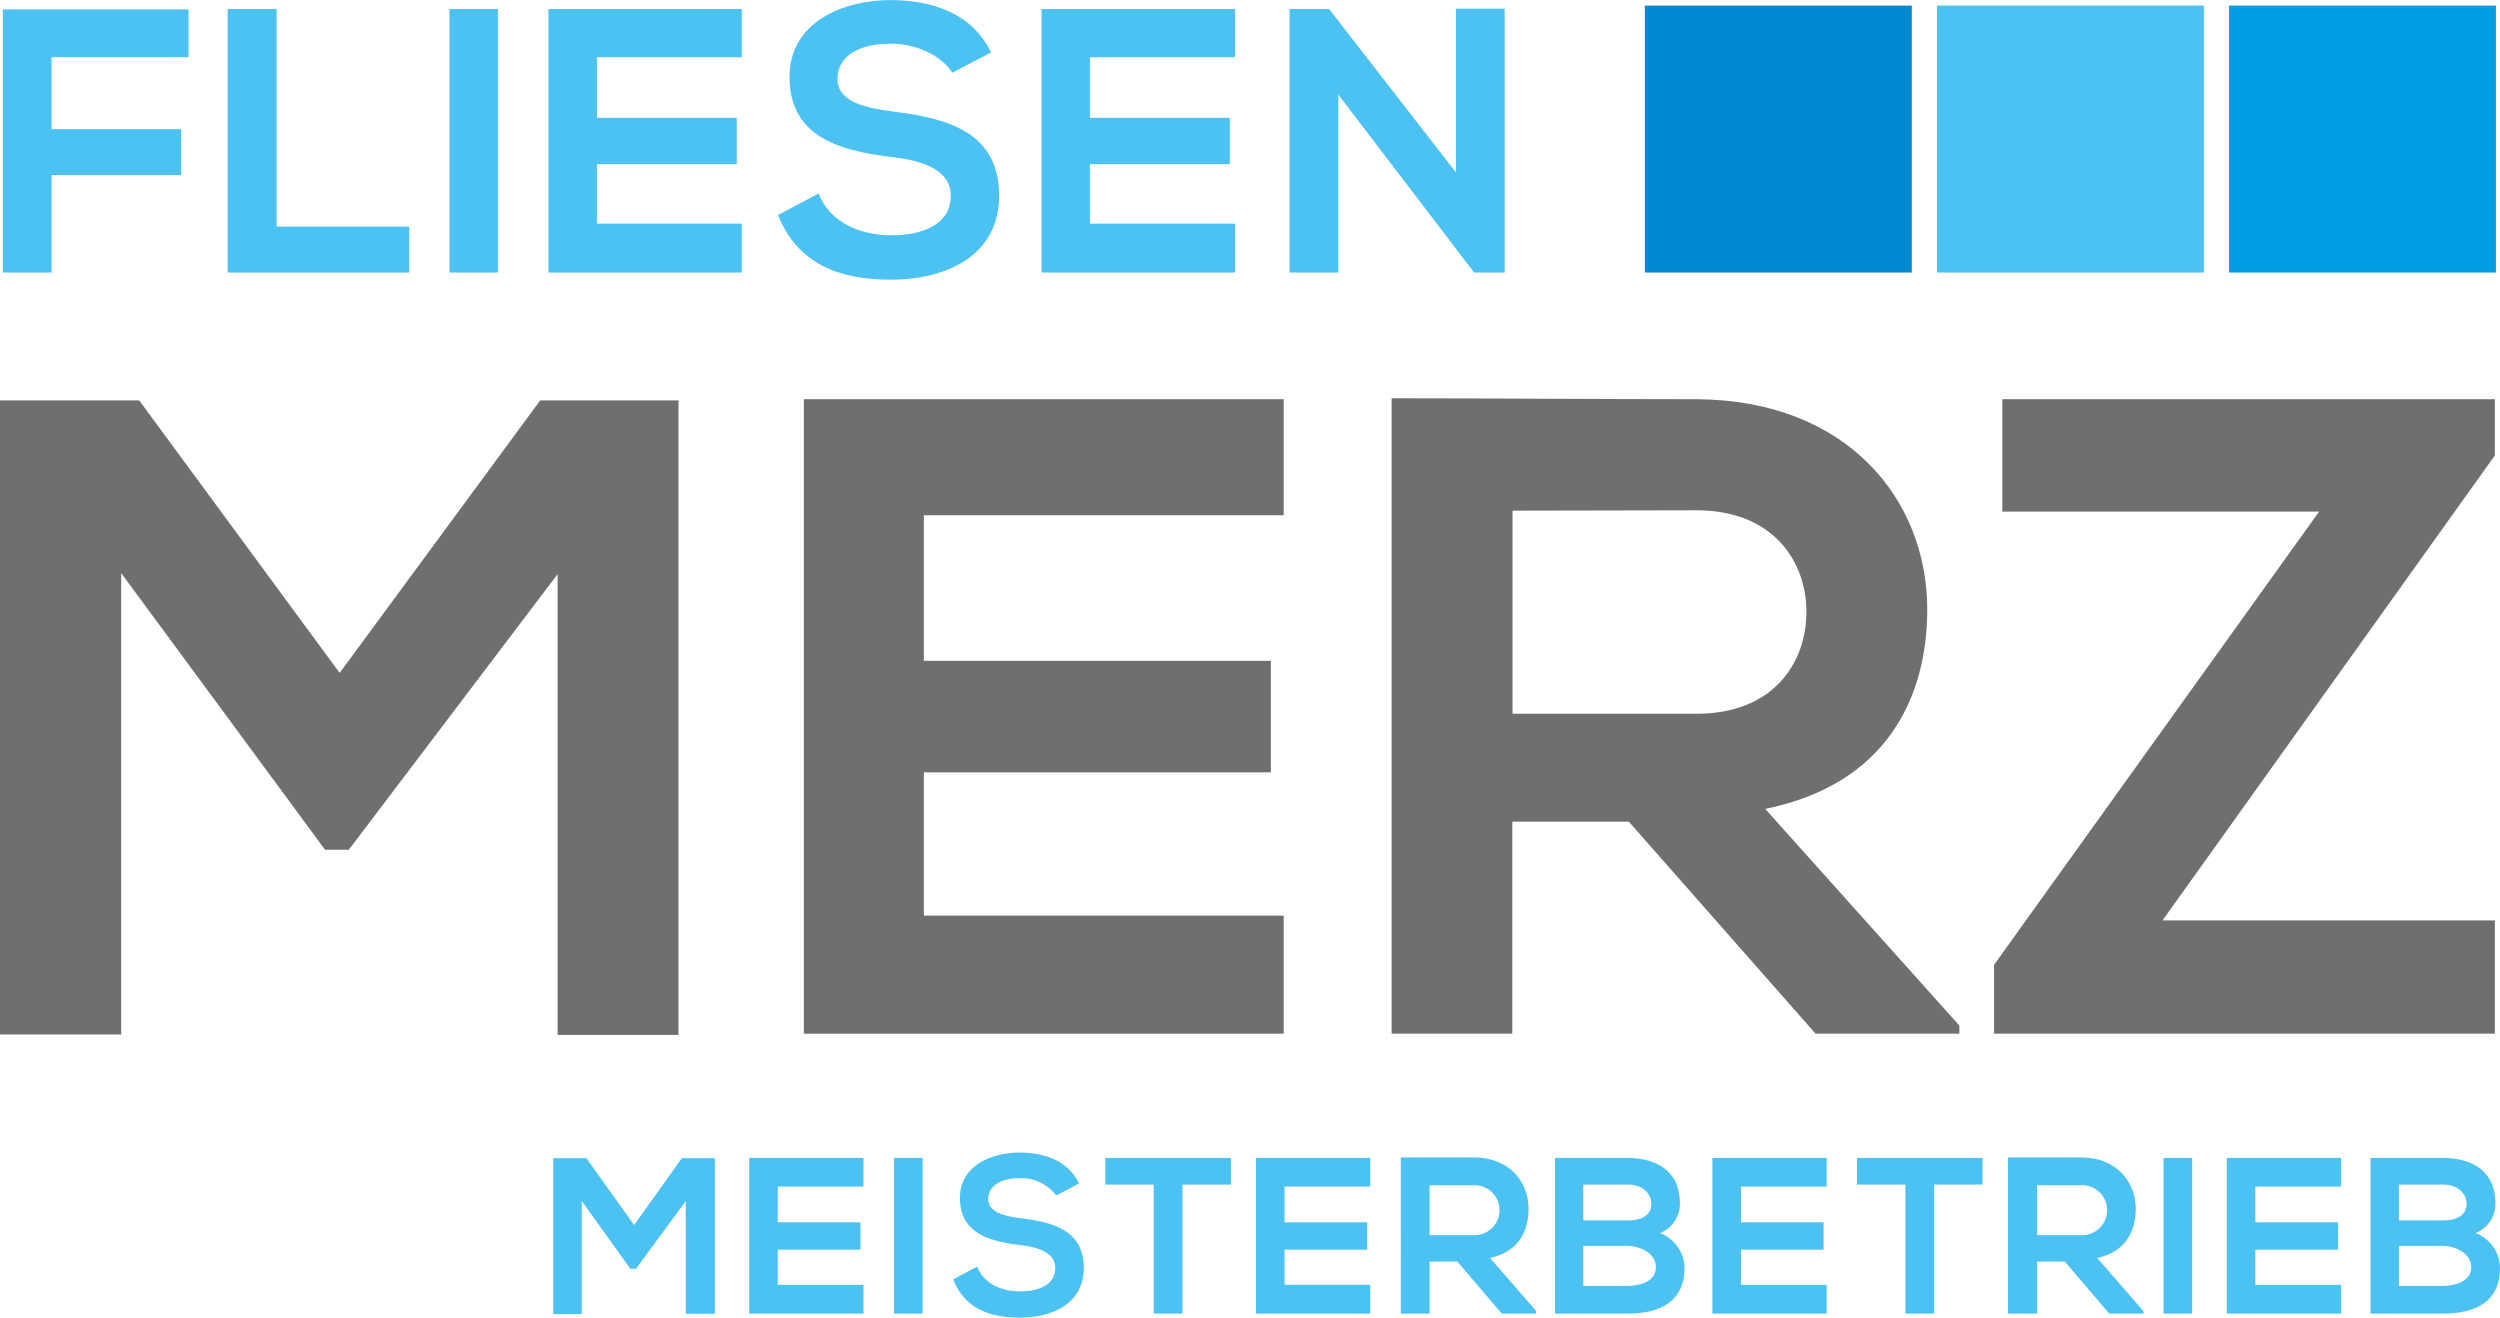
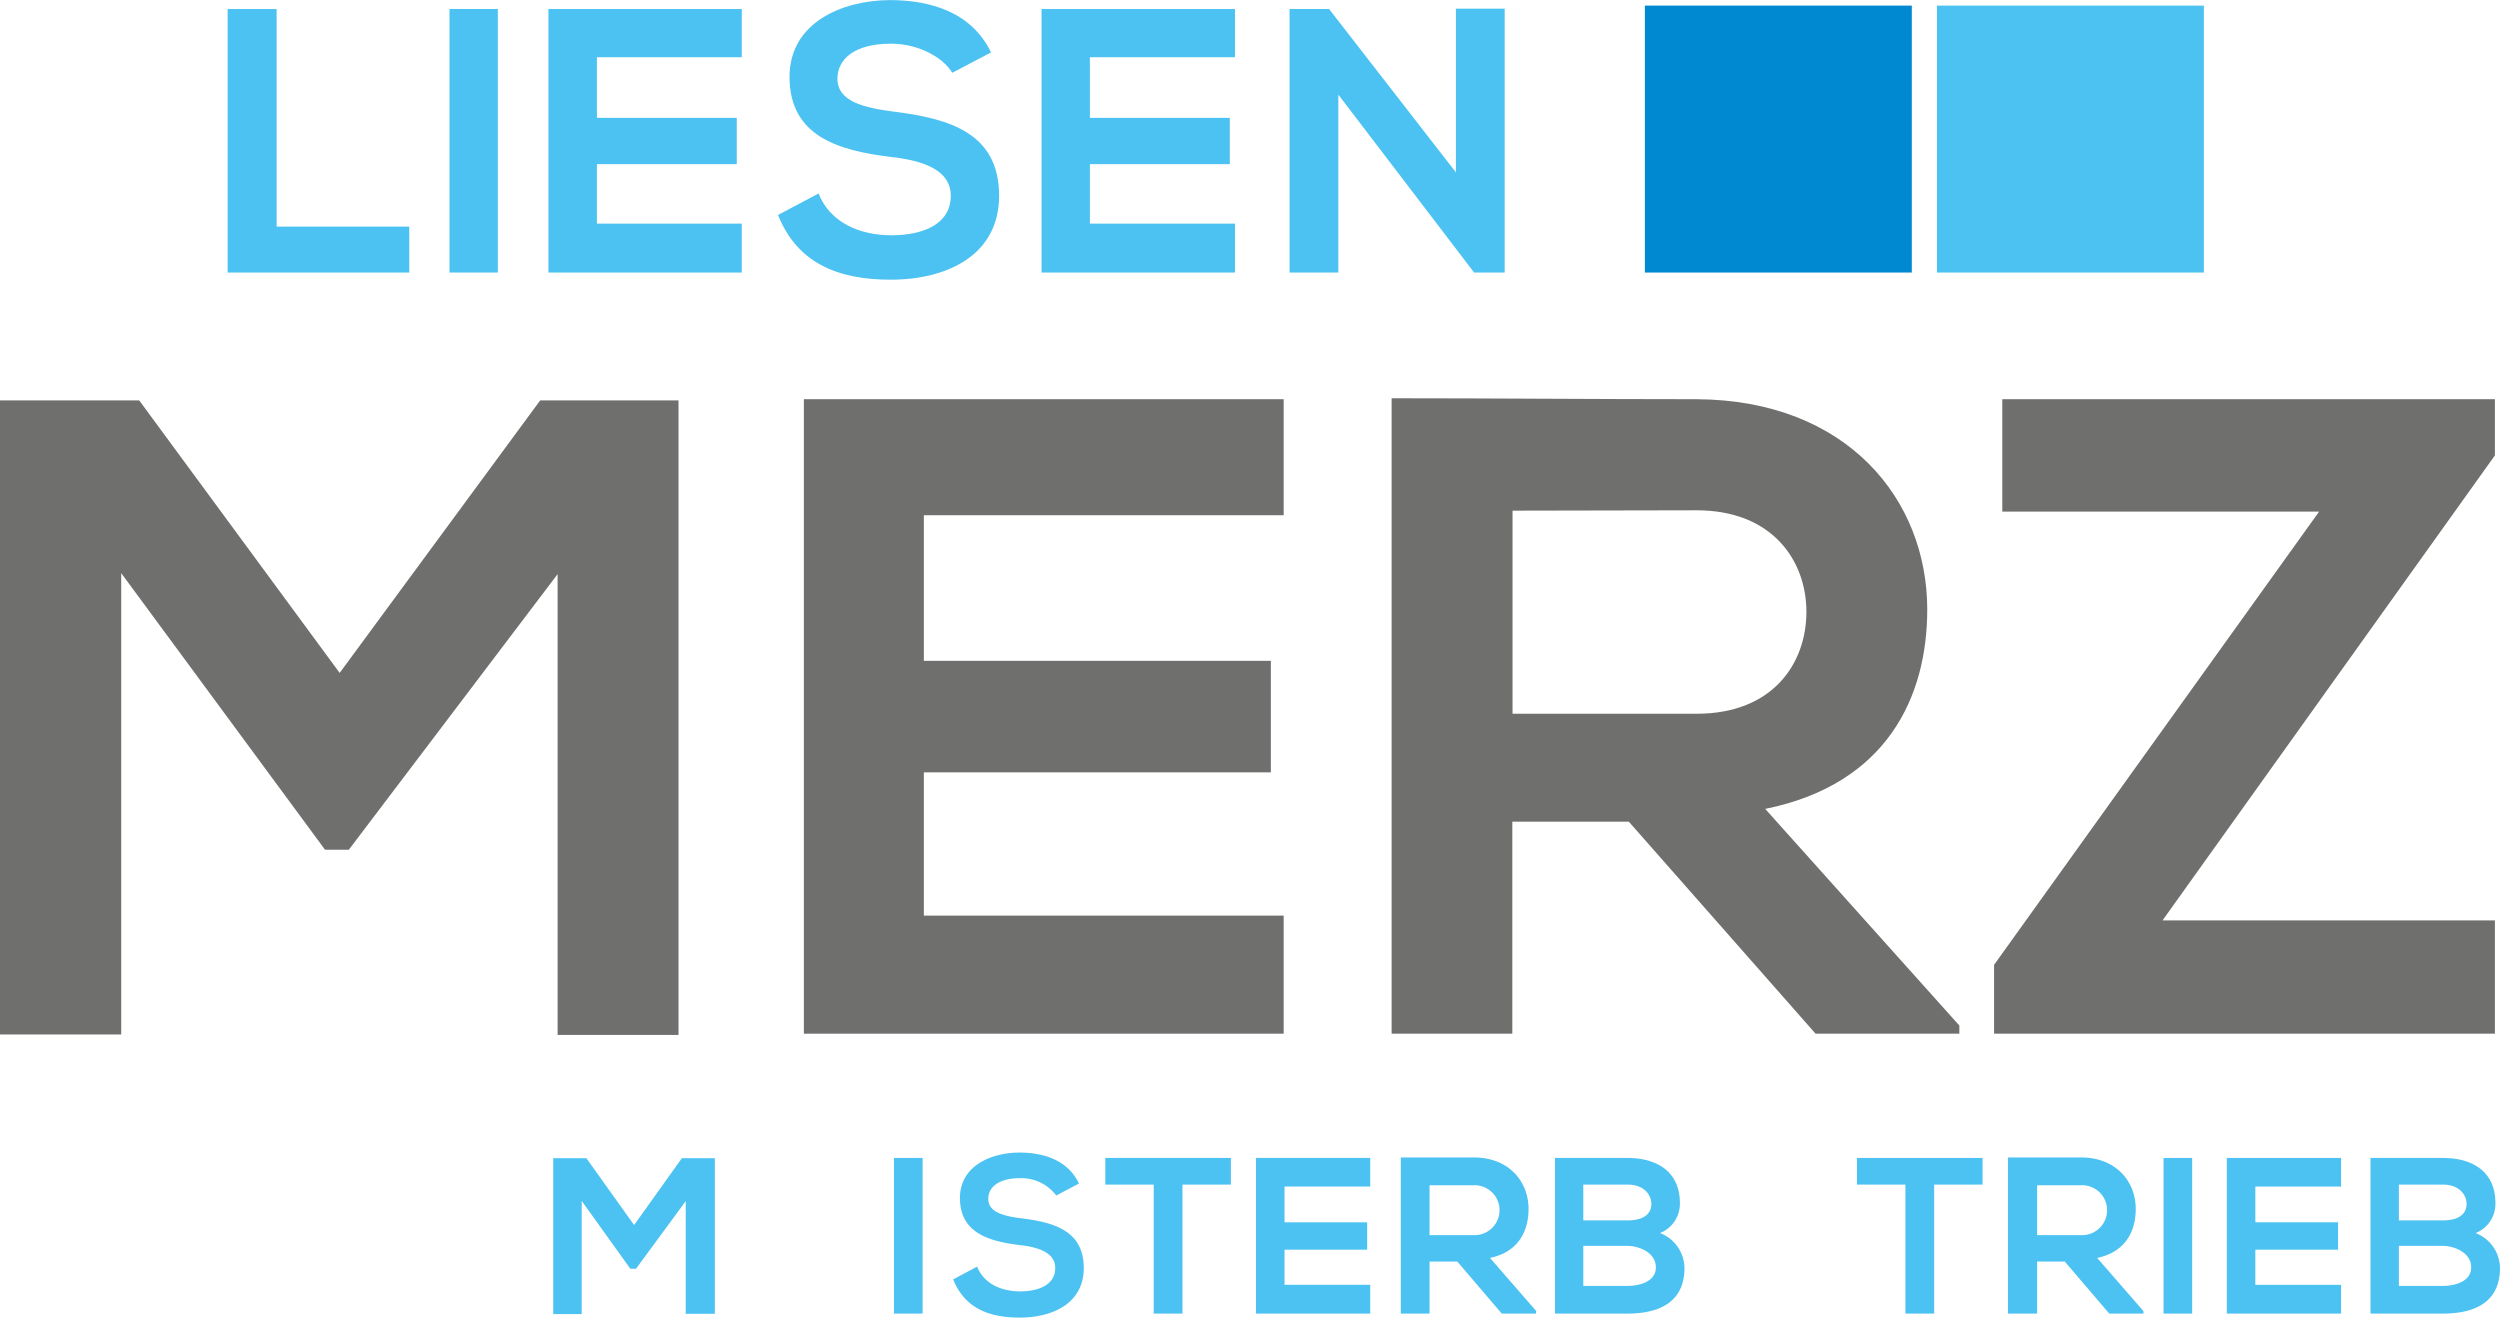
<svg xmlns="http://www.w3.org/2000/svg" id="Ebene_1" data-name="Ebene 1" viewBox="0 0 343.43 181">
  <defs>
    <style>.cls-1{fill:#6f6f6e;}.cls-2{fill:#4bc2f1;}.cls-3{fill:#009ee3;}.cls-4{fill:#0089d0;}</style>
  </defs>
  <title>Zeichenfläche 8gr</title>
  <path class="cls-1" d="M76.6,78.87,47.92,116.73H44.65l-28-38v63.38H0V55H19.12L46.66,92.44,74.21,55h19v87.17H76.6Z" />
  <path class="cls-1" d="M176.34,142H110.43V54.84h65.91V70.78H126.91v20h47.67v15.32H126.91v19.68h49.43Z" />
  <path class="cls-1" d="M269.16,142H249.41l-25.66-29.13h-16V142H191.17V54.71c14,0,27.93.13,41.89.13,20.75.12,31.69,13.82,31.69,28.89,0,12-5.53,24-22.26,27.39l26.67,29.76ZM207.78,70.15v27.9h25.28c10.56,0,15.09-7,15.09-14s-4.65-13.95-15.09-13.95Z" />
  <path class="cls-1" d="M275.06,54.84h67.67v7.72l-45.66,63.88h45.66V142h-68.8v-9.46l44.65-62.26H275.06Z" />
-   <path class="cls-2" d="M.39,37.44V1.29H25.9V7.86H7.08v9.88h17.8v6.31H7.08V37.44Z" />
  <path class="cls-2" d="M38,1.24V31.13H56.22v6.31H31.27V1.24Z" />
  <path class="cls-2" d="M61.75,37.44V1.24h6.64v36.2Z" />
  <path class="cls-2" d="M101.9,37.44H75.34V1.24H101.9V7.86H82v8.33h19.21v6.36H82v8.17H101.9Z" />
  <path class="cls-2" d="M130.81,10c-1.22-2.07-4.57-4-8.42-4-5,0-7.35,2.12-7.35,4.81,0,3.15,3.65,4,7.91,4.55,7.4.93,14.3,2.89,14.3,11.53,0,8.07-7,11.53-14.91,11.53-7.25,0-12.83-2.28-15.46-8.89l5.57-2.95c1.57,4,5.68,5.74,10,5.74s8.16-1.5,8.16-5.43c0-3.41-3.49-4.81-8.21-5.33-7.25-.88-13.94-2.84-13.94-11,0-7.45,7.2-10.5,13.74-10.55,5.52,0,11.25,1.6,13.94,7.19Z" />
  <path class="cls-2" d="M169.65,37.44H143.08V1.24h26.57V7.86H149.72v8.33h19.22v6.36H149.72v8.17h19.93Z" />
  <path class="cls-2" d="M200,1.19h6.7V37.44h-4.16v.05L183.85,13V37.44h-6.7V1.24h5.43L200,23.68Z" />
-   <rect class="cls-3" x="306.2" y="0.77" width="36.67" height="36.67" />
  <rect class="cls-2" x="266.08" y="0.77" width="36.67" height="36.67" />
  <rect class="cls-4" x="225.96" y="0.77" width="36.67" height="36.67" />
  <path class="cls-2" d="M94.2,165l-6.83,9.29h-.78l-6.68-9.32v15.55H76V159.1h4.55l6.56,9.19,6.56-9.19h4.53v21.38h-4Z" />
-   <path class="cls-2" d="M118.62,180.45h-15.7V159.07h15.7V163H106.84v4.91H118.2v3.76H106.84v4.83h11.78Z" />
  <path class="cls-2" d="M122.81,180.45V159.07h3.93v21.38Z" />
  <path class="cls-2" d="M145.1,164.23a6,6,0,0,0-5-2.38c-2.93,0-4.34,1.25-4.34,2.84,0,1.86,2.16,2.38,4.67,2.69,4.38.55,8.45,1.71,8.45,6.81,0,4.76-4.13,6.81-8.81,6.81-4.28,0-7.57-1.34-9.13-5.25l3.29-1.75c.93,2.36,3.36,3.4,5.9,3.4s4.83-.89,4.83-3.21c0-2-2.07-2.84-4.86-3.15-4.28-.52-8.23-1.68-8.23-6.47,0-4.4,4.25-6.21,8.11-6.24,3.27,0,6.65.95,8.24,4.25Z" />
  <path class="cls-2" d="M158.49,162.73h-6.65v-3.66h17.25v3.66h-6.65v17.72h-3.95Z" />
  <path class="cls-2" d="M188.23,180.45H172.54V159.07h15.69V163H176.46v4.91h11.35v3.76H176.46v4.83h11.77Z" />
  <path class="cls-2" d="M211,180.45h-4.7l-6.11-7.15h-3.81v7.15h-3.95V159l10,0c4.94,0,7.55,3.39,7.55,7.08,0,2.94-1.32,5.9-5.3,6.72l6.35,7.3Zm-14.62-17.63v6.85h6a3.43,3.43,0,1,0,0-6.85Z" />
  <path class="cls-2" d="M230.77,165.27a4.34,4.34,0,0,1-2.73,4.12,5.22,5.22,0,0,1,3.36,4.77c0,4.76-3.51,6.29-7.85,6.29h-9.94V159.07h9.94C227.68,159.07,230.77,161,230.77,165.27Zm-13.27,2.38h6.05c2.49,0,3.3-1.07,3.3-2.29,0-1-.78-2.63-3.3-2.63H217.5Zm0,9h6.05c1.62,0,3.92-.55,3.92-2.56s-2.3-2.94-3.92-2.94H217.5Z" />
-   <path class="cls-2" d="M250.93,180.45H235.24V159.07h15.69V163H239.16v4.91h11.35v3.76H239.16v4.83h11.77Z" />
  <path class="cls-2" d="M261.75,162.73h-6.66v-3.66h17.26v3.66H265.7v17.72h-3.95Z" />
  <path class="cls-2" d="M294.46,180.45h-4.71l-6.11-7.15h-3.8v7.15h-4V159c3.33,0,6.65,0,10,0,4.94,0,7.55,3.39,7.55,7.08,0,2.94-1.32,5.9-5.3,6.72l6.35,7.3Zm-14.62-17.63v6.85h6a3.43,3.43,0,1,0,0-6.85Z" />
  <path class="cls-2" d="M297.21,180.45V159.07h3.93v21.38Z" />
  <path class="cls-2" d="M321.6,180.45H305.9V159.07h15.7V163H309.82v4.91h11.36v3.76H309.82v4.83H321.6Z" />
  <path class="cls-2" d="M342.8,165.27a4.33,4.33,0,0,1-2.72,4.12,5.22,5.22,0,0,1,3.35,4.77c0,4.76-3.5,6.29-7.85,6.29h-9.94V159.07h9.94C339.72,159.07,342.8,161,342.8,165.27Zm-13.26,2.38h6c2.49,0,3.3-1.07,3.3-2.29,0-1-.78-2.63-3.3-2.63h-6Zm0,9h6c1.62,0,3.93-.55,3.93-2.56s-2.31-2.94-3.93-2.94h-6Z" />
</svg>